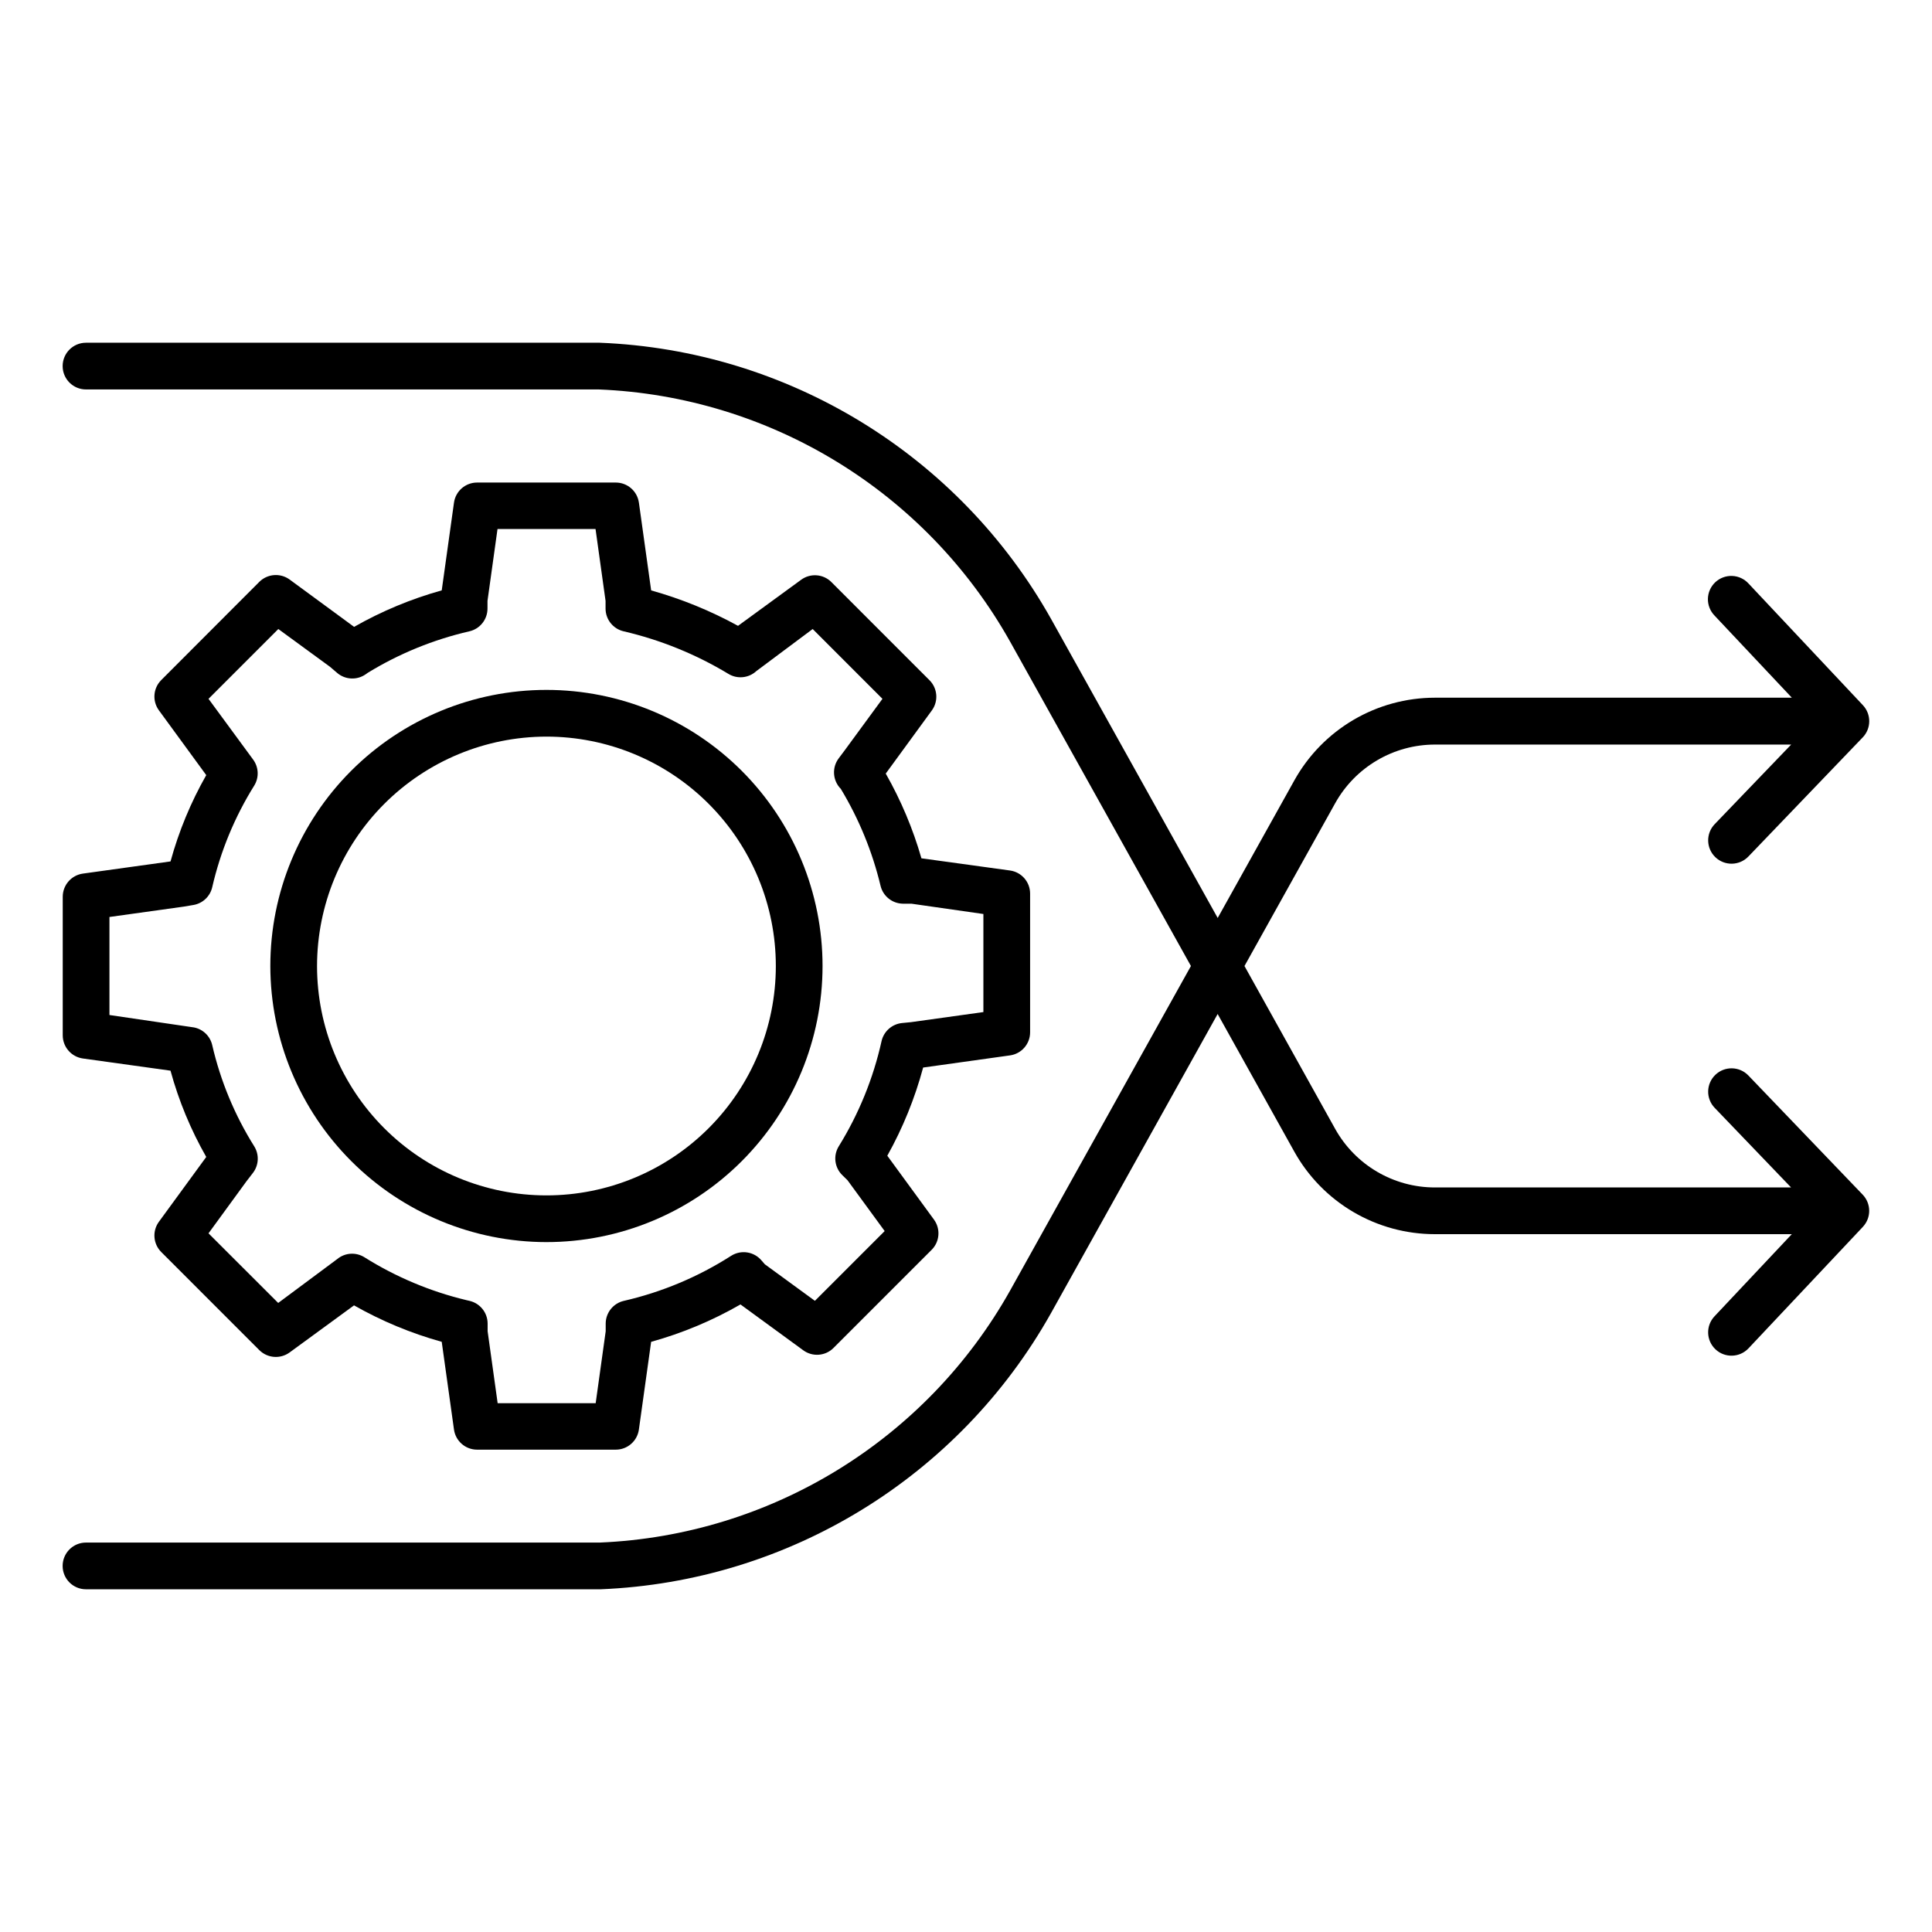
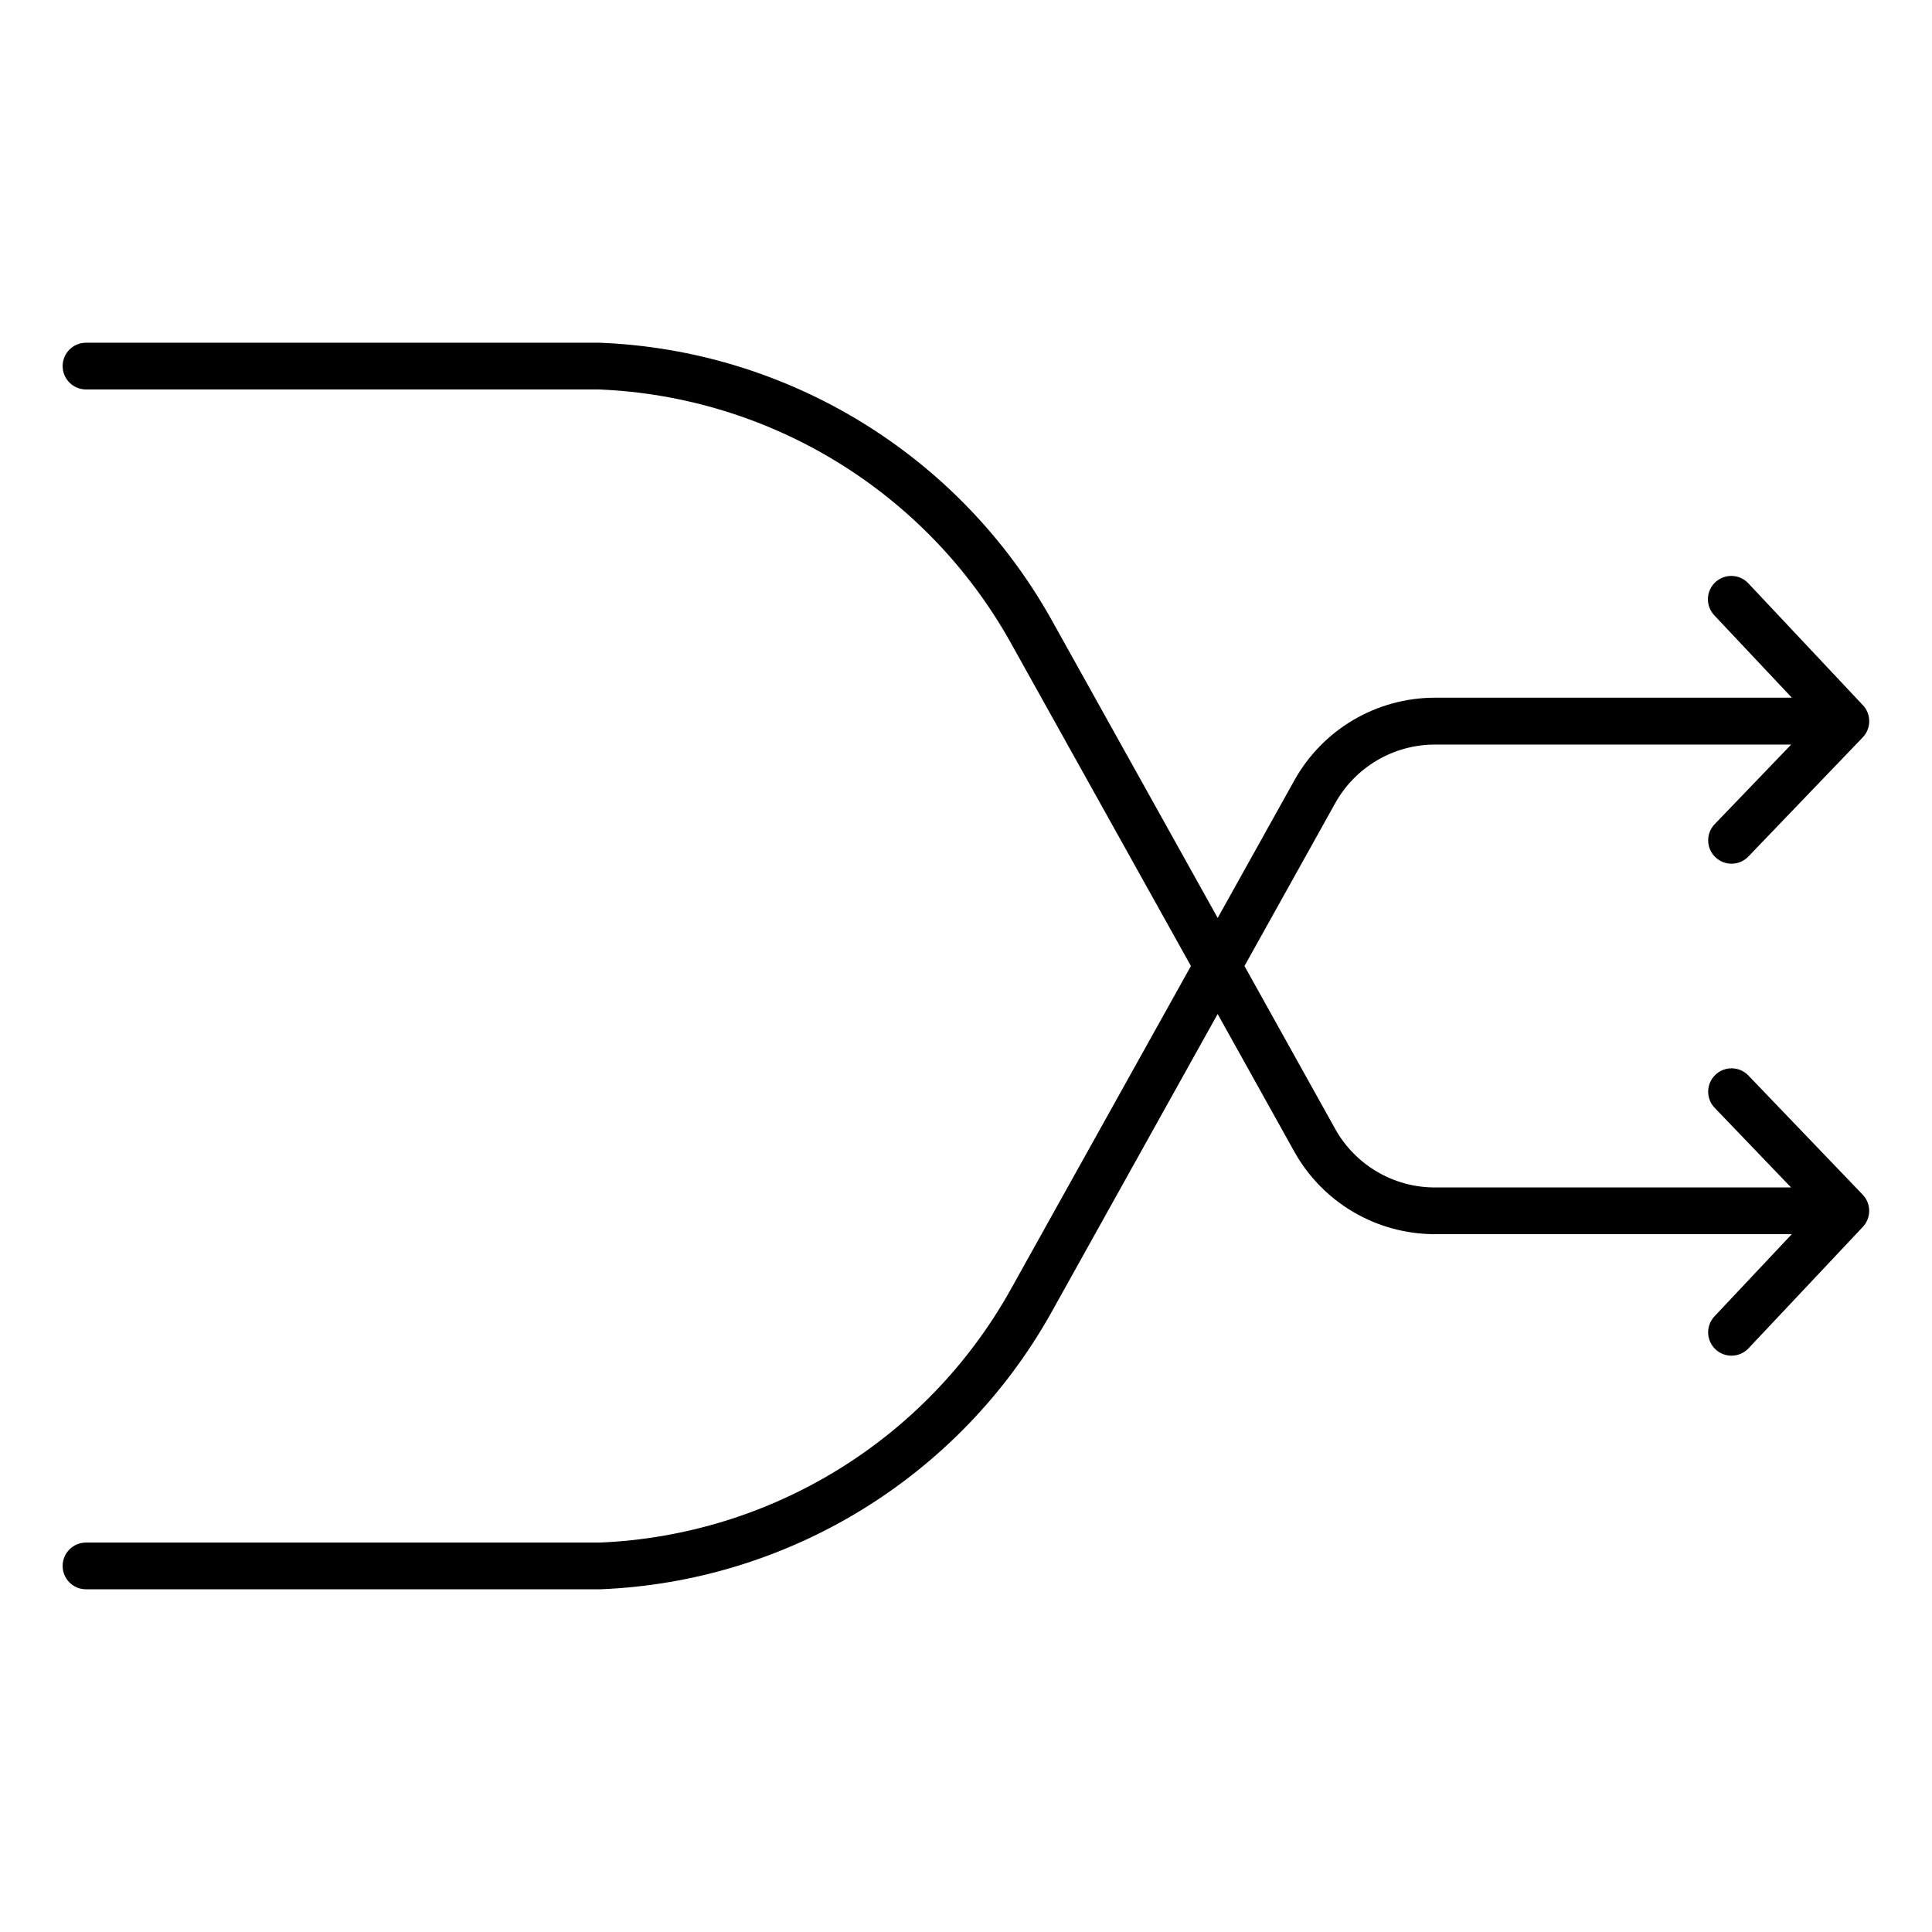
<svg xmlns="http://www.w3.org/2000/svg" fill="#000000" width="800px" height="800px" version="1.1" viewBox="144 144 512 512">
  <g>
-     <path d="m288.8 473.17c19.406 0.004 38.02-7.703 51.746-21.426 13.723-13.719 21.434-32.332 21.438-51.738 0-19.406-7.707-38.02-21.43-51.742-13.723-13.723-32.332-21.434-51.738-21.434s-38.02 7.707-51.742 21.43c-13.723 13.723-21.434 32.336-21.434 51.742 0.023 19.395 7.738 37.992 21.453 51.707 13.715 13.719 32.312 21.438 51.707 21.461zm0-133.96c16.125-0.004 31.59 6.398 42.992 17.801 11.402 11.398 17.809 26.859 17.812 42.984 0 16.125-6.402 31.586-17.805 42.988-11.398 11.402-26.863 17.809-42.984 17.809-16.125 0.004-31.59-6.402-42.988-17.805-11.402-11.398-17.809-26.863-17.809-42.984 0.016-16.117 6.426-31.57 17.82-42.969 11.395-11.395 26.848-17.805 42.961-17.824z" />
-     <path d="m165.97 424.51 23.211 3.227h0.004c2.184 7.988 5.367 15.672 9.473 22.867l-12.543 17.172c-1.801 2.461-1.539 5.863 0.617 8.02l25.988 25.996c2.16 2.156 5.566 2.418 8.031 0.621l17.07-12.477c7.32 4.16 15.129 7.406 23.242 9.66l3.246 23.242c0.426 3.059 3.035 5.336 6.121 5.336h36.762c3.086 0 5.699-2.277 6.121-5.336l3.246-23.242h0.004c8.273-2.293 16.23-5.625 23.672-9.906l16.641 12.152c2.461 1.801 5.871 1.531 8.02-0.629l25.988-25.988c2.16-2.152 2.426-5.559 0.629-8.02l-12.367-16.926c4.117-7.367 7.305-15.219 9.496-23.371l23.016-3.219c3.055-0.422 5.332-3.031 5.332-6.117v-36.766c0-3.082-2.277-5.695-5.332-6.117l-23.469-3.231c-2.25-7.832-5.426-15.371-9.457-22.453l12.211-16.727c1.801-2.461 1.535-5.867-0.621-8.02l-25.988-25.996 0.004-0.004c-2.156-2.156-5.562-2.418-8.02-0.621l-16.727 12.211-0.004 0.004c-7.289-4-15.016-7.148-23.023-9.391l-3.246-23.254-0.004 0.004c-0.422-3.059-3.035-5.332-6.121-5.332h-36.762c-3.086 0-5.695 2.273-6.121 5.332l-3.246 23.242c-8.109 2.258-15.906 5.508-23.223 9.672l-17.09-12.547c-2.469-1.793-5.871-1.527-8.031 0.621l-25.988 26.027c-2.156 2.152-2.418 5.559-0.617 8.02l12.547 17.172h-0.004c-4.098 7.195-7.277 14.879-9.465 22.867l-23.223 3.227c-3.059 0.426-5.34 3.043-5.344 6.133v36.762c0.02 3.078 2.297 5.676 5.344 6.102zm7.035-37.5 19.68-2.746 2.566-0.434h0.004c2.465-0.418 4.434-2.277 4.988-4.715 2.188-9.523 5.945-18.613 11.117-26.902 1.363-2.195 1.211-5.004-0.371-7.047l-11.73-15.969 18.5-18.5 13.676 9.996 1.91 1.633v0.004c2.144 1.828 5.254 1.977 7.566 0.363l0.582-0.414c8.312-5.082 17.395-8.789 26.891-10.973 2.809-0.641 4.797-3.133 4.805-6.012v-2.047l2.656-19.059h25.977l2.656 19.059v2.047c0.012 2.879 2 5.367 4.805 6.012 9.777 2.277 19.141 6.078 27.738 11.27 2.344 1.438 5.359 1.148 7.391-0.711l14.957-11.168 18.488 18.5-10.098 13.777-1.477 1.969c-1.867 2.461-1.637 5.922 0.543 8.117 4.809 7.969 8.359 16.629 10.527 25.68 0.656 2.746 3.086 4.695 5.906 4.746h2.273l19.078 2.734v25.988l-19.207 2.676-2.32 0.227h-0.004c-2.668 0.254-4.871 2.195-5.461 4.812-2.191 9.859-6.027 19.277-11.344 27.867-1.516 2.469-1.109 5.664 0.984 7.672l1.348 1.32 9.84 13.461-18.488 18.488-13.266-9.684-0.855-0.984v0.004c-1.992-2.394-5.453-2.934-8.078-1.262-8.727 5.582-18.344 9.621-28.438 11.938-2.805 0.645-4.793 3.137-4.805 6.012v2.047l-2.656 19.059h-25.977l-2.656-19.059v-2.047c-0.008-2.871-1.988-5.359-4.785-6.012l-0.848-0.195h0.004c-9.562-2.293-18.688-6.129-27.012-11.355-2.254-1.418-5.164-1.23-7.211 0.469l-15.648 11.633-18.469-18.449 10.047-13.777 1.73-2.242c1.562-2.043 1.699-4.84 0.348-7.027-5.184-8.262-8.949-17.332-11.141-26.832-0.543-2.375-2.426-4.207-4.812-4.684l-22.426-3.297z" />
    <path d="m607.34 429.02c-2.363-2.465-6.285-2.547-8.75-0.18-2.469 2.367-2.551 6.285-0.184 8.75l20.25 21.098h-94.402c-5.391 0-10.68-1.441-15.324-4.172s-8.477-6.648-11.098-11.355l-24.031-43.156 24.051-43.168c2.625-4.703 6.457-8.621 11.102-11.348 4.644-2.731 9.934-4.168 15.32-4.172h94.406l-20.273 21.098c-2.367 2.465-2.285 6.387 0.184 8.754 2.465 2.363 6.387 2.285 8.75-0.184l30.297-31.566h0.004c2.281-2.379 2.301-6.129 0.047-8.531l-30.305-32.238c-1.117-1.227-2.68-1.953-4.34-2.019-1.66-0.062-3.273 0.539-4.484 1.676-1.207 1.141-1.91 2.715-1.945 4.375-0.035 1.66 0.598 3.262 1.754 4.453l20.488 21.766h-94.602c-7.598 0.008-15.051 2.039-21.598 5.891-6.543 3.852-11.945 9.379-15.637 16.012l-20.32 36.469-44.172-79.27c-24.449-43.504-69.715-71.203-119.58-73.172h-136.16c-3.418 0-6.188 2.769-6.188 6.188s2.769 6.191 6.188 6.191h135.89c45.465 1.848 86.723 27.137 109 66.812l47.93 85.984-47.902 85.973c-22.219 39.621-63.375 64.906-108.76 66.82h-136.16c-3.418 0-6.188 2.773-6.188 6.191s2.769 6.188 6.188 6.188h136.38c49.785-2.023 94.961-29.719 119.35-73.168l44.172-79.289 20.32 36.484c3.695 6.629 9.098 12.148 15.645 15.992s13.996 5.871 21.59 5.871h94.602l-20.488 21.777c-2.34 2.488-2.223 6.406 0.266 8.746 2.488 2.344 6.406 2.223 8.75-0.266l30.309-32.195h-0.004c2.254-2.406 2.234-6.152-0.047-8.531z" />
  </g>
</svg>